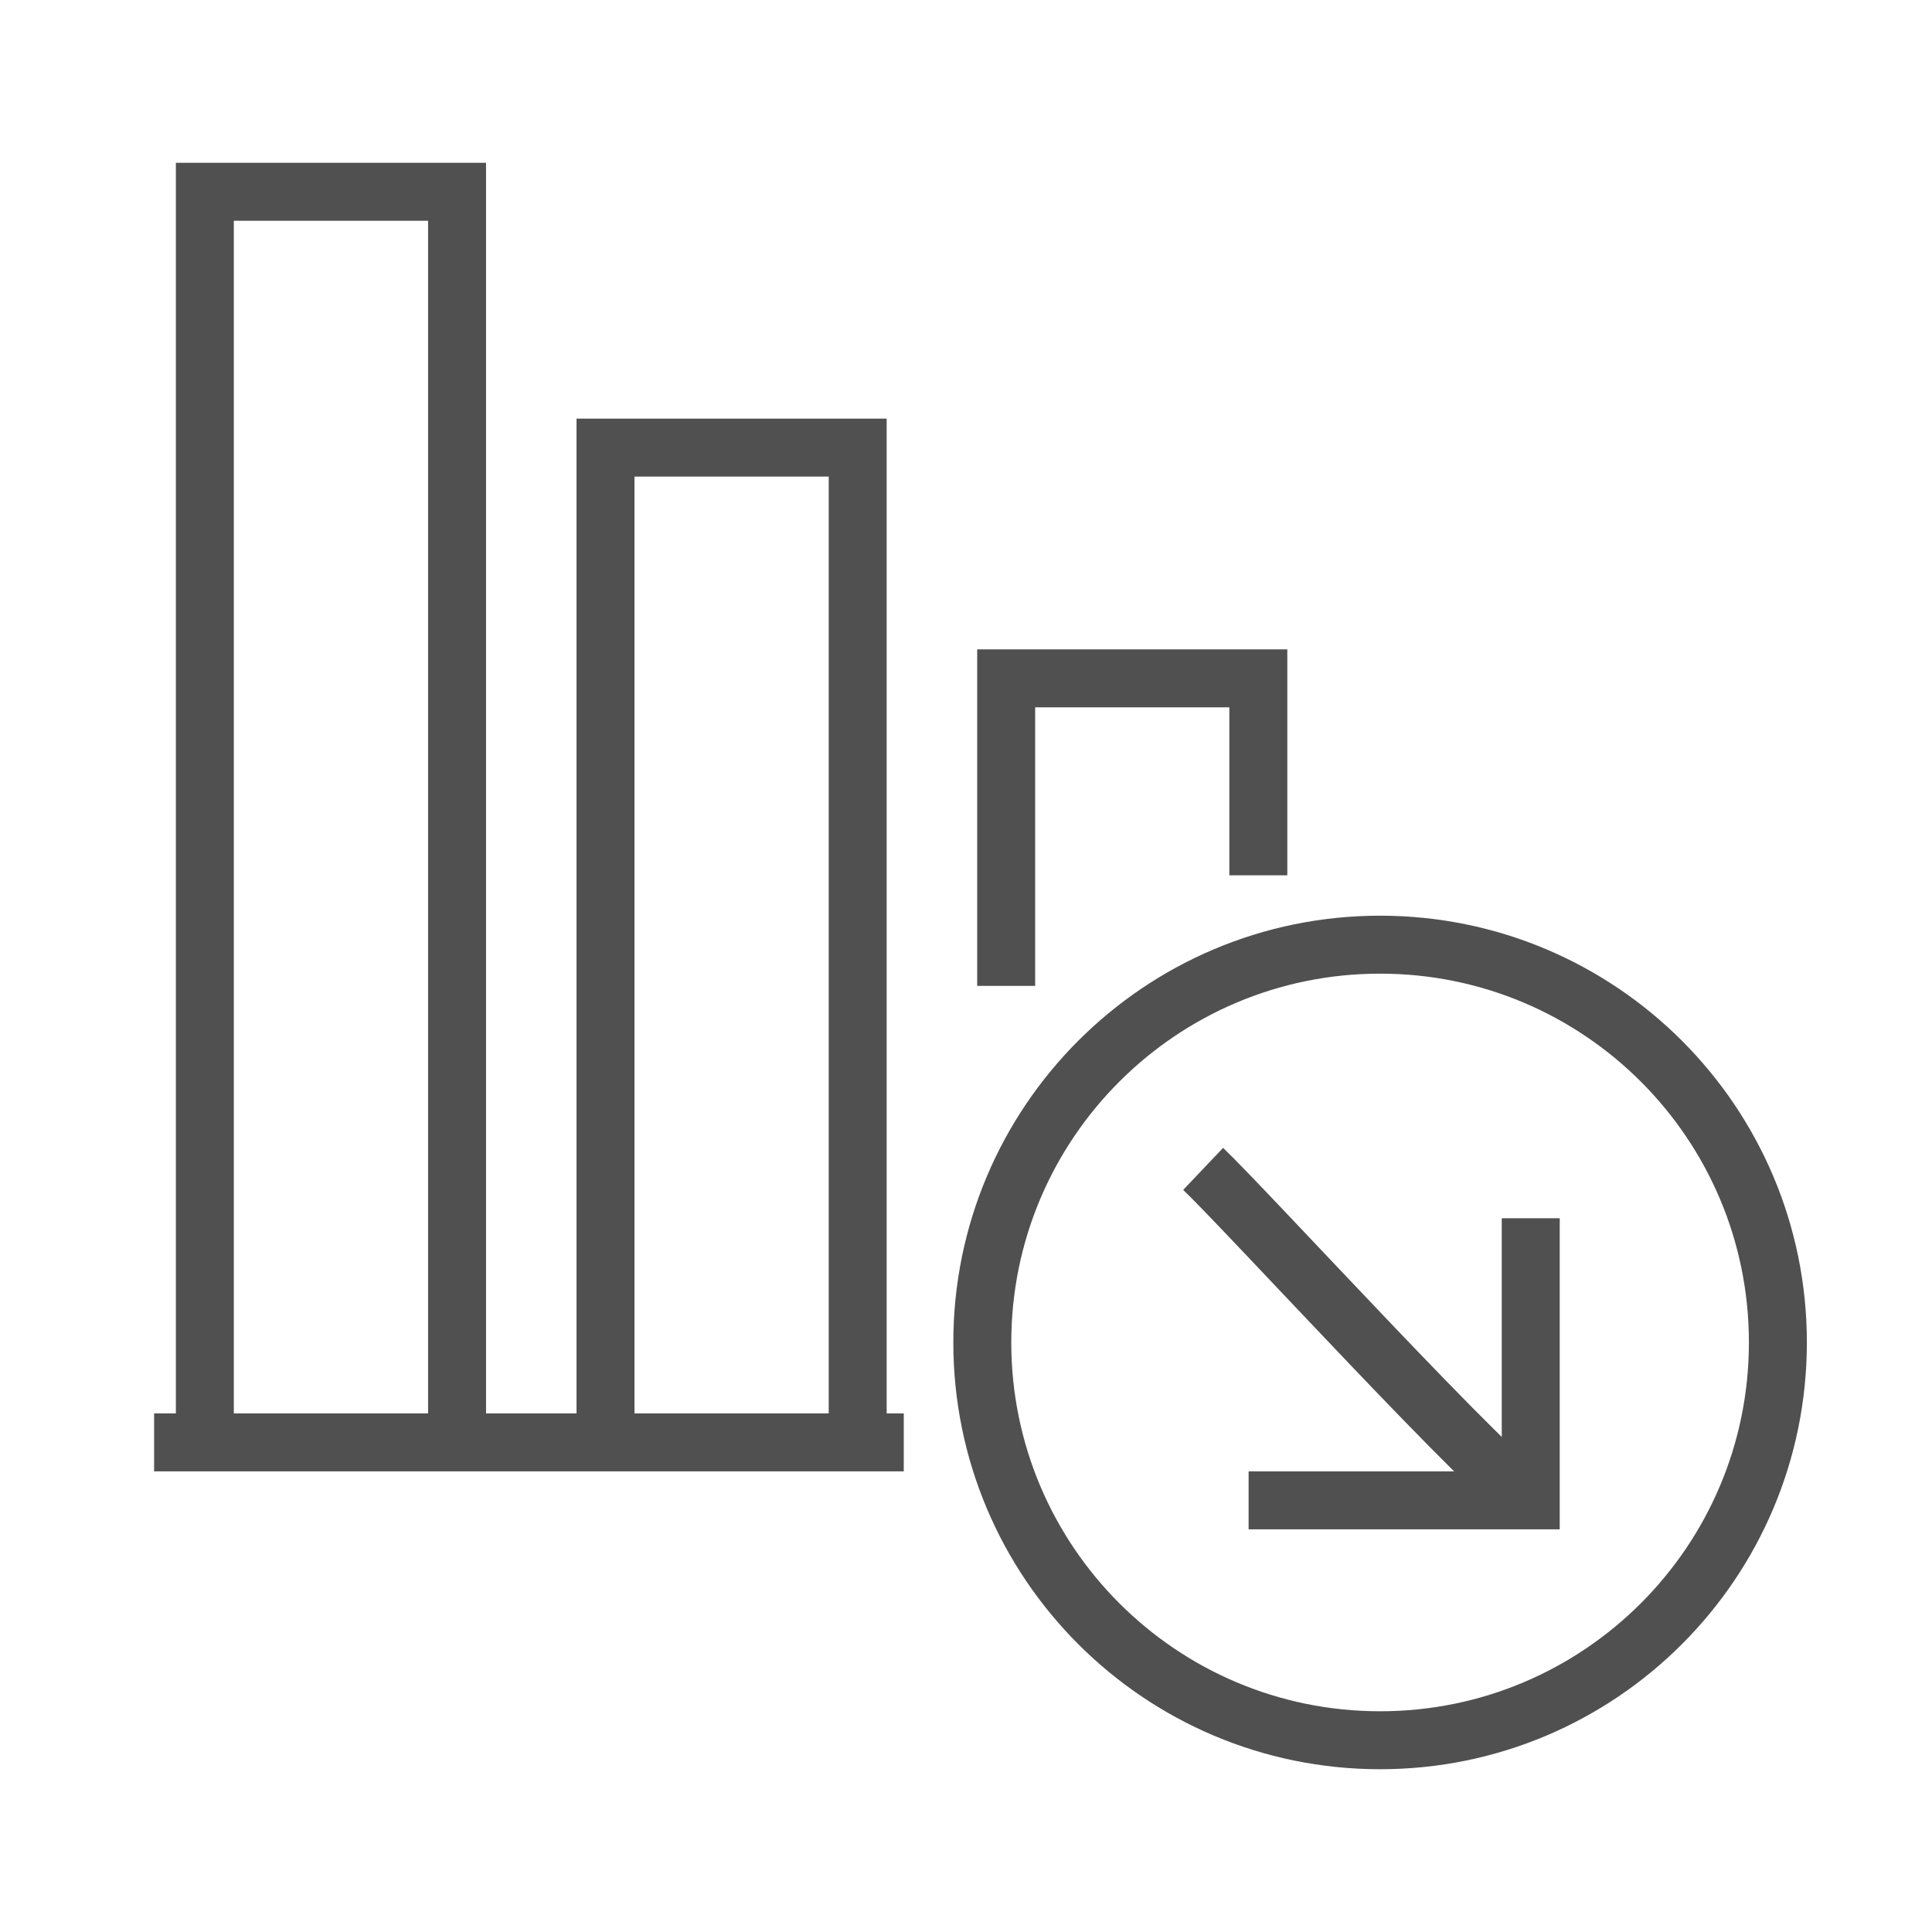
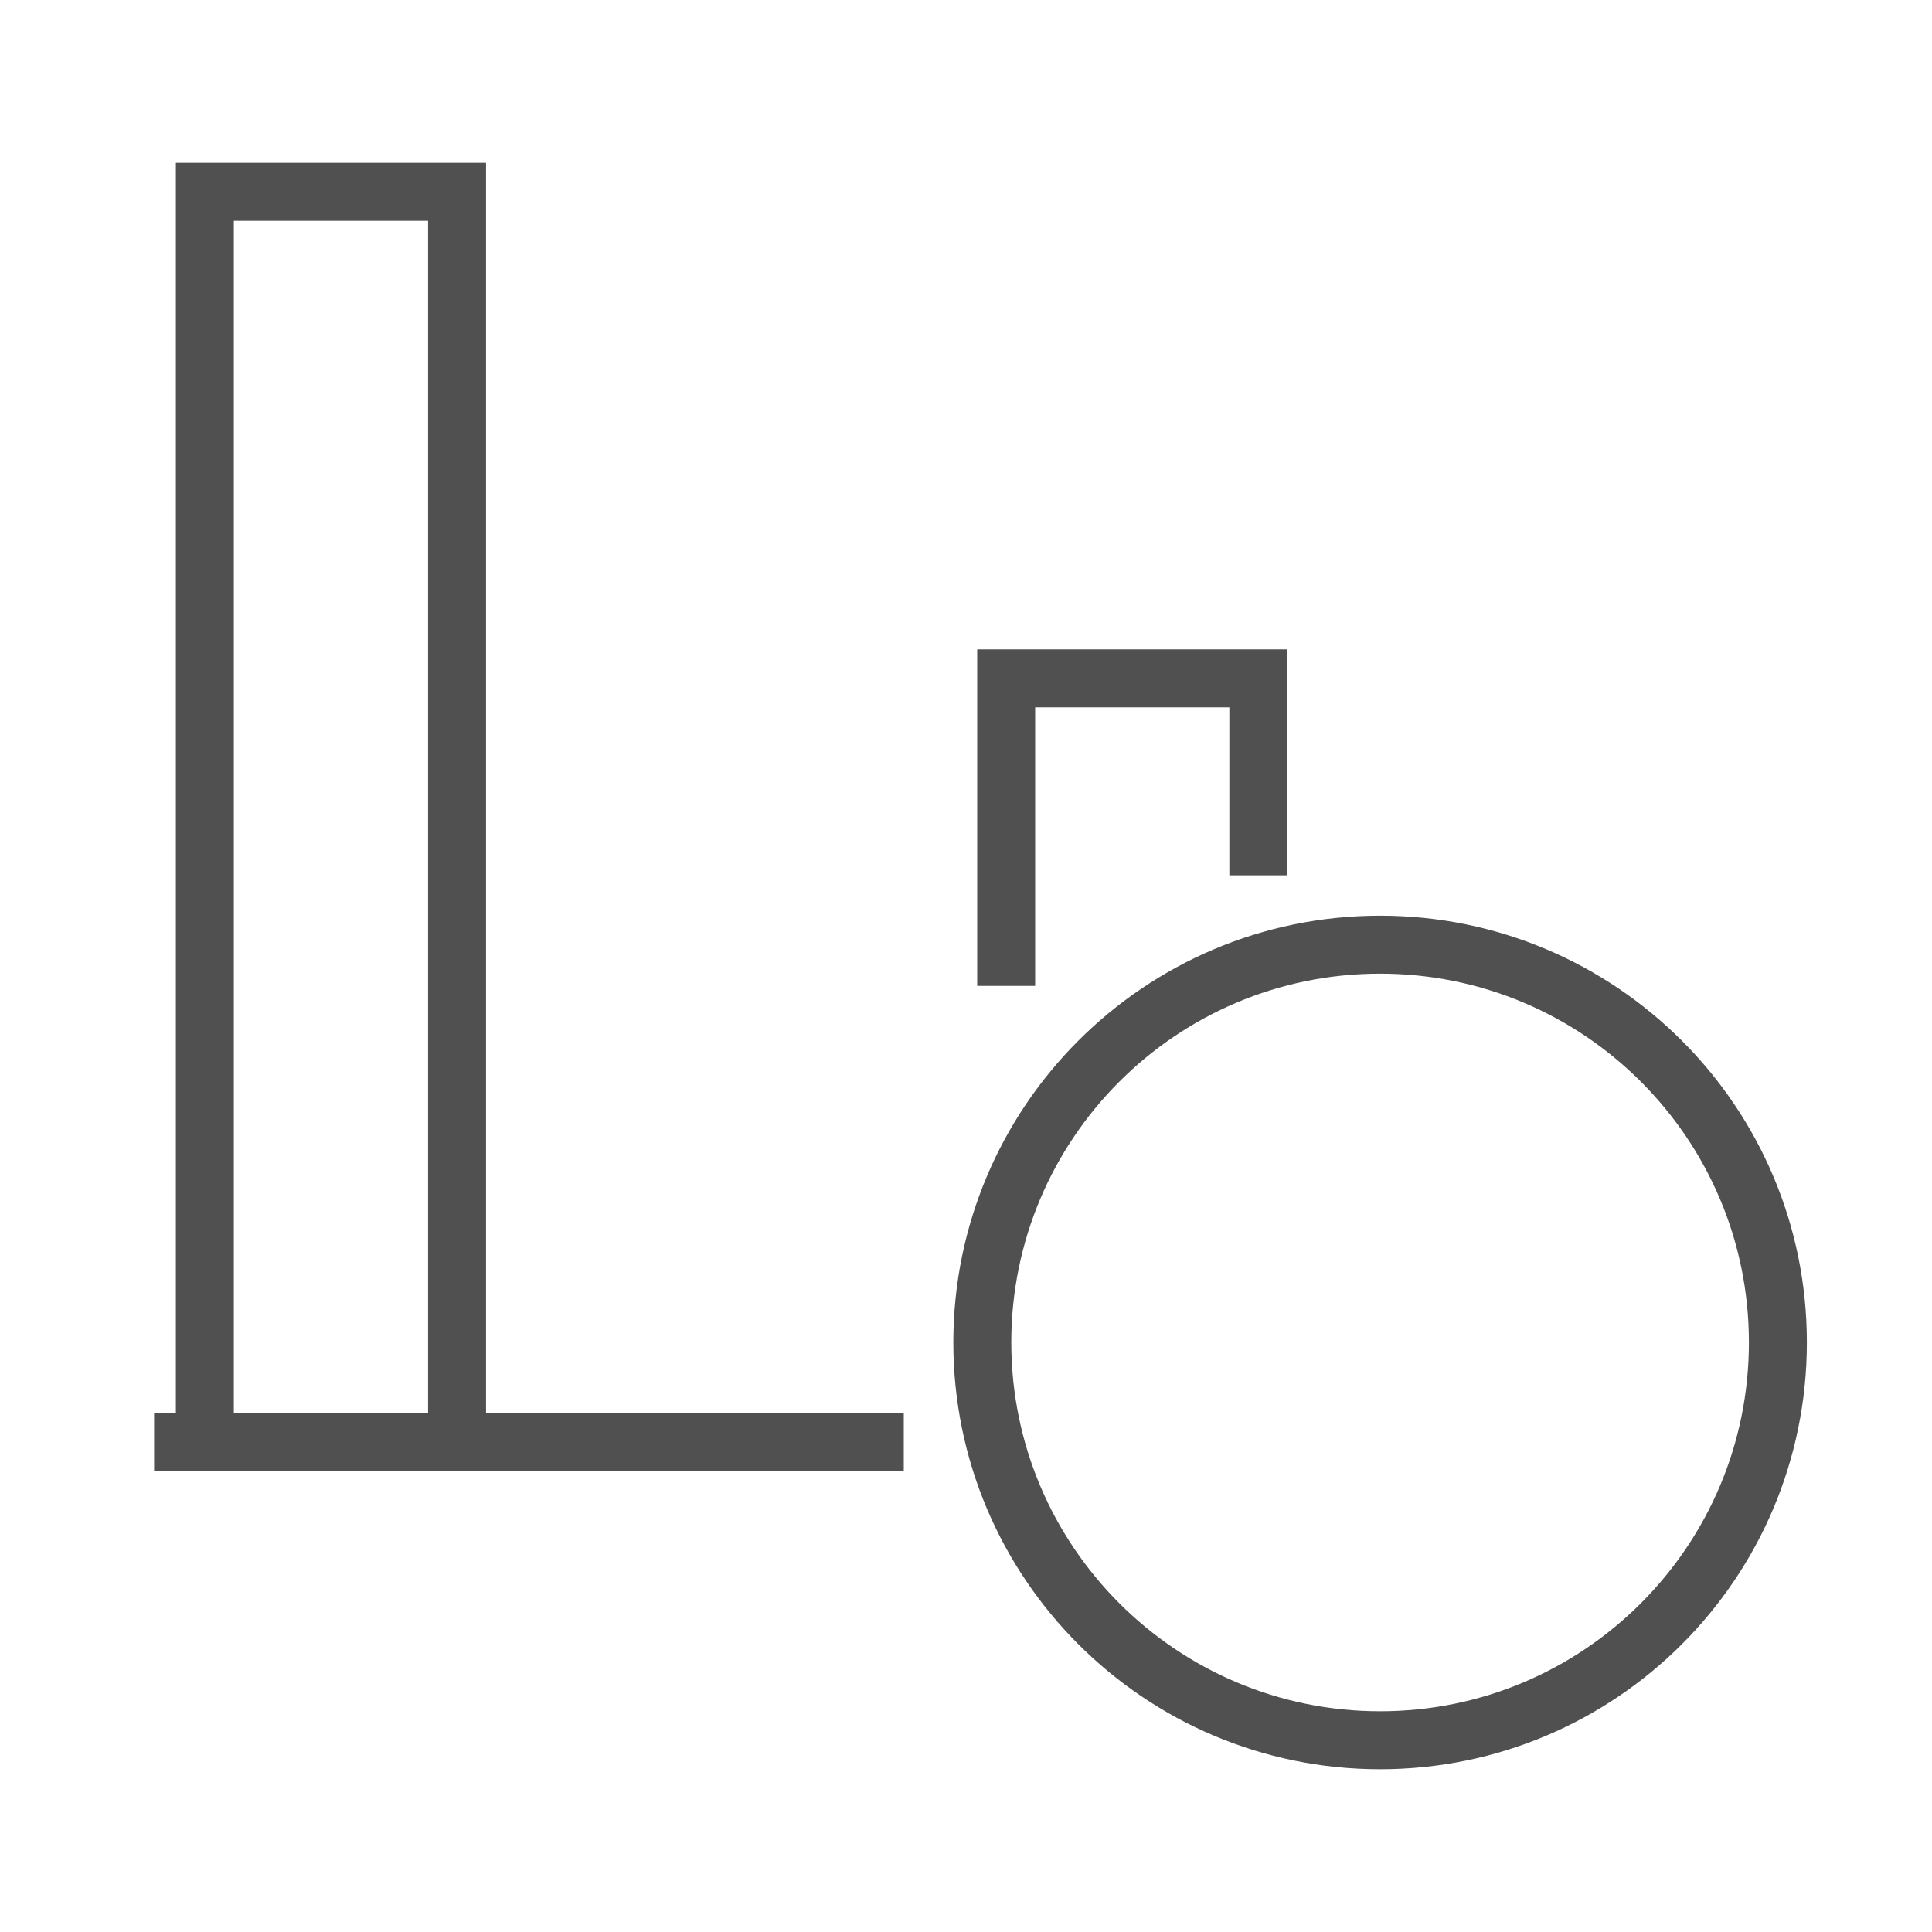
<svg xmlns="http://www.w3.org/2000/svg" version="1.1" id="圖層_1" x="0px" y="0px" width="100px" height="100px" viewBox="0 0 100 100" enable-background="new 0 0 100 100" xml:space="preserve">
  <g>
    <line fill="none" stroke="#515050" stroke-width="3" stroke-miterlimit="10" x1="7.977" y1="74.657" x2="46.779" y2="74.657" />
    <polyline fill="none" stroke="#515050" stroke-width="3" stroke-miterlimit="10" points="65.131,45.306 65.131,35.111    52.079,35.111 52.079,51.029  " />
-     <polyline fill="none" stroke="#515050" stroke-width="3" stroke-miterlimit="10" points="31.341,74.182 31.341,23.168    44.394,23.168 44.394,74.182  " />
    <polyline fill="none" stroke="#515050" stroke-width="3" stroke-miterlimit="10" points="23.657,73.504 23.657,9.926 10.603,9.926    10.603,74.517  " />
    <path fill="none" stroke="#515050" stroke-width="3" stroke-miterlimit="10" d="M71.433,48.896   c-11.37,0-20.589,9.218-20.589,20.589c0,11.372,9.219,20.59,20.589,20.59c11.373,0,20.59-9.218,20.59-20.59   C92.023,58.113,82.806,48.896,71.433,48.896L71.433,48.896z" />
-     <path fill="none" stroke="#515050" stroke-width="3" stroke-miterlimit="10" d="M79.231,77.658   C77.65,77.006,64.52,62.635,62.274,60.501" />
-     <polyline fill="none" stroke="#515050" stroke-width="3" stroke-miterlimit="10" points="79.231,63.057 79.231,77.658    64.628,77.658  " />
  </g>
</svg>